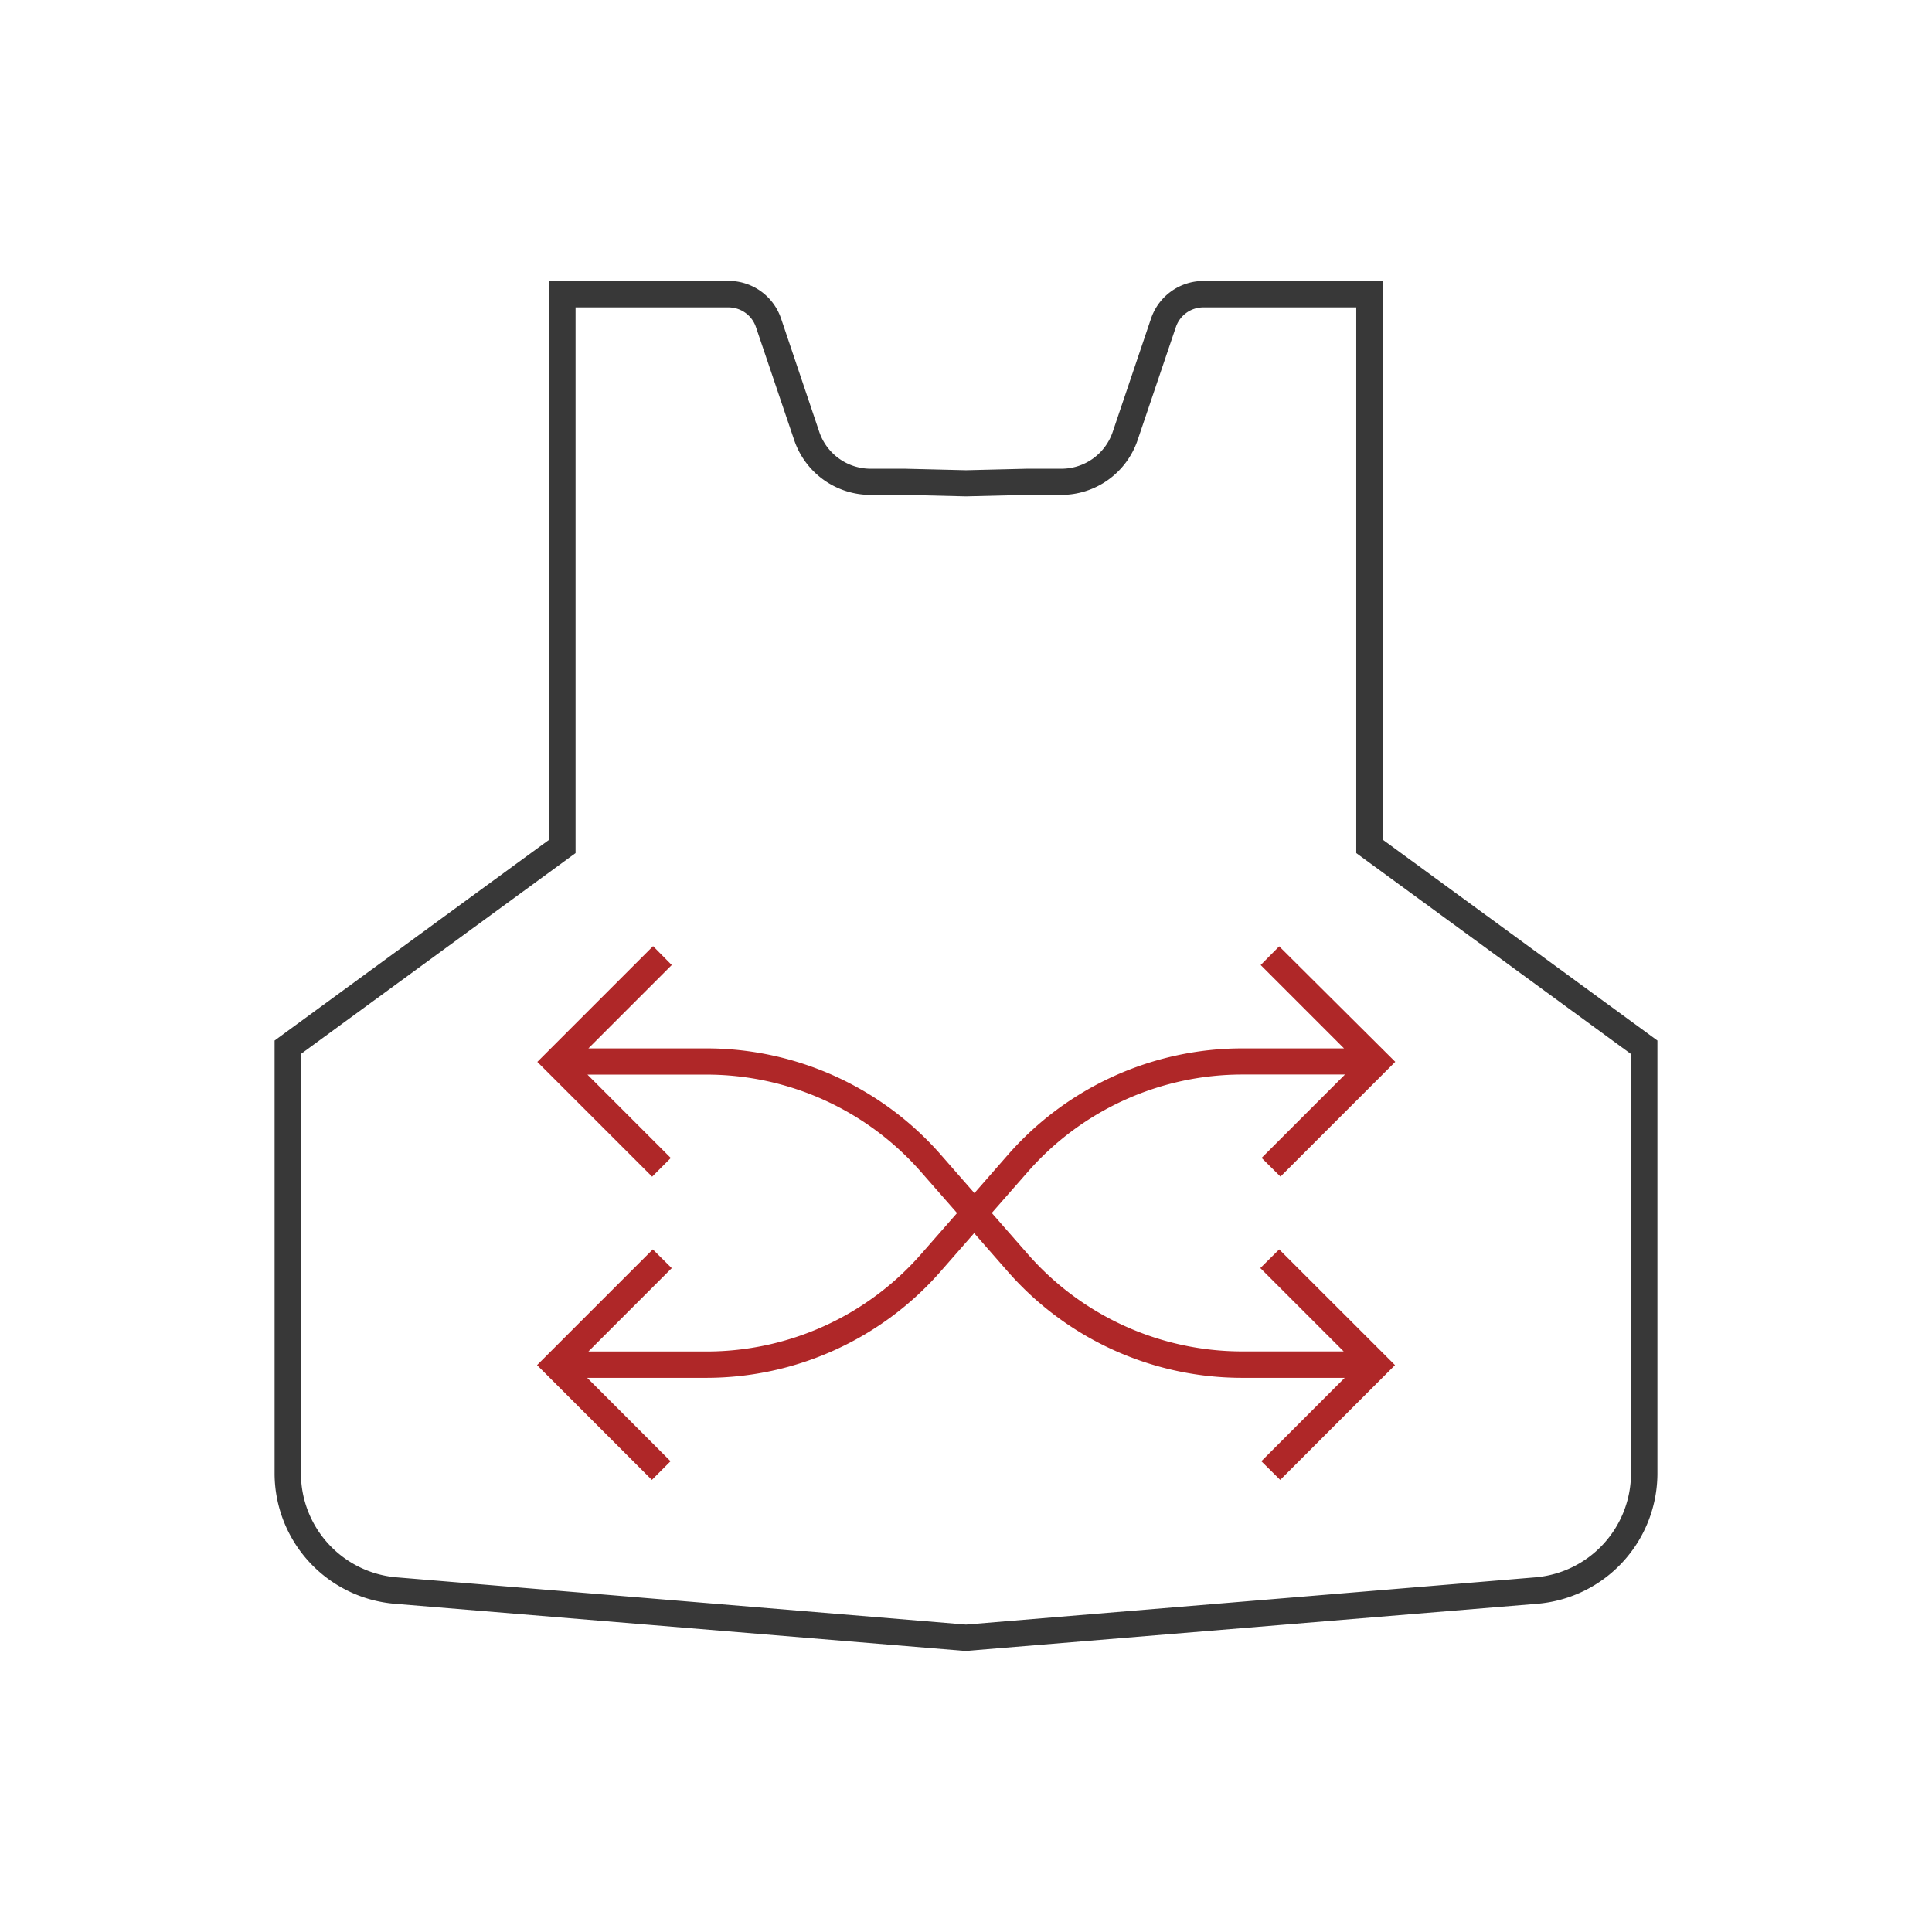
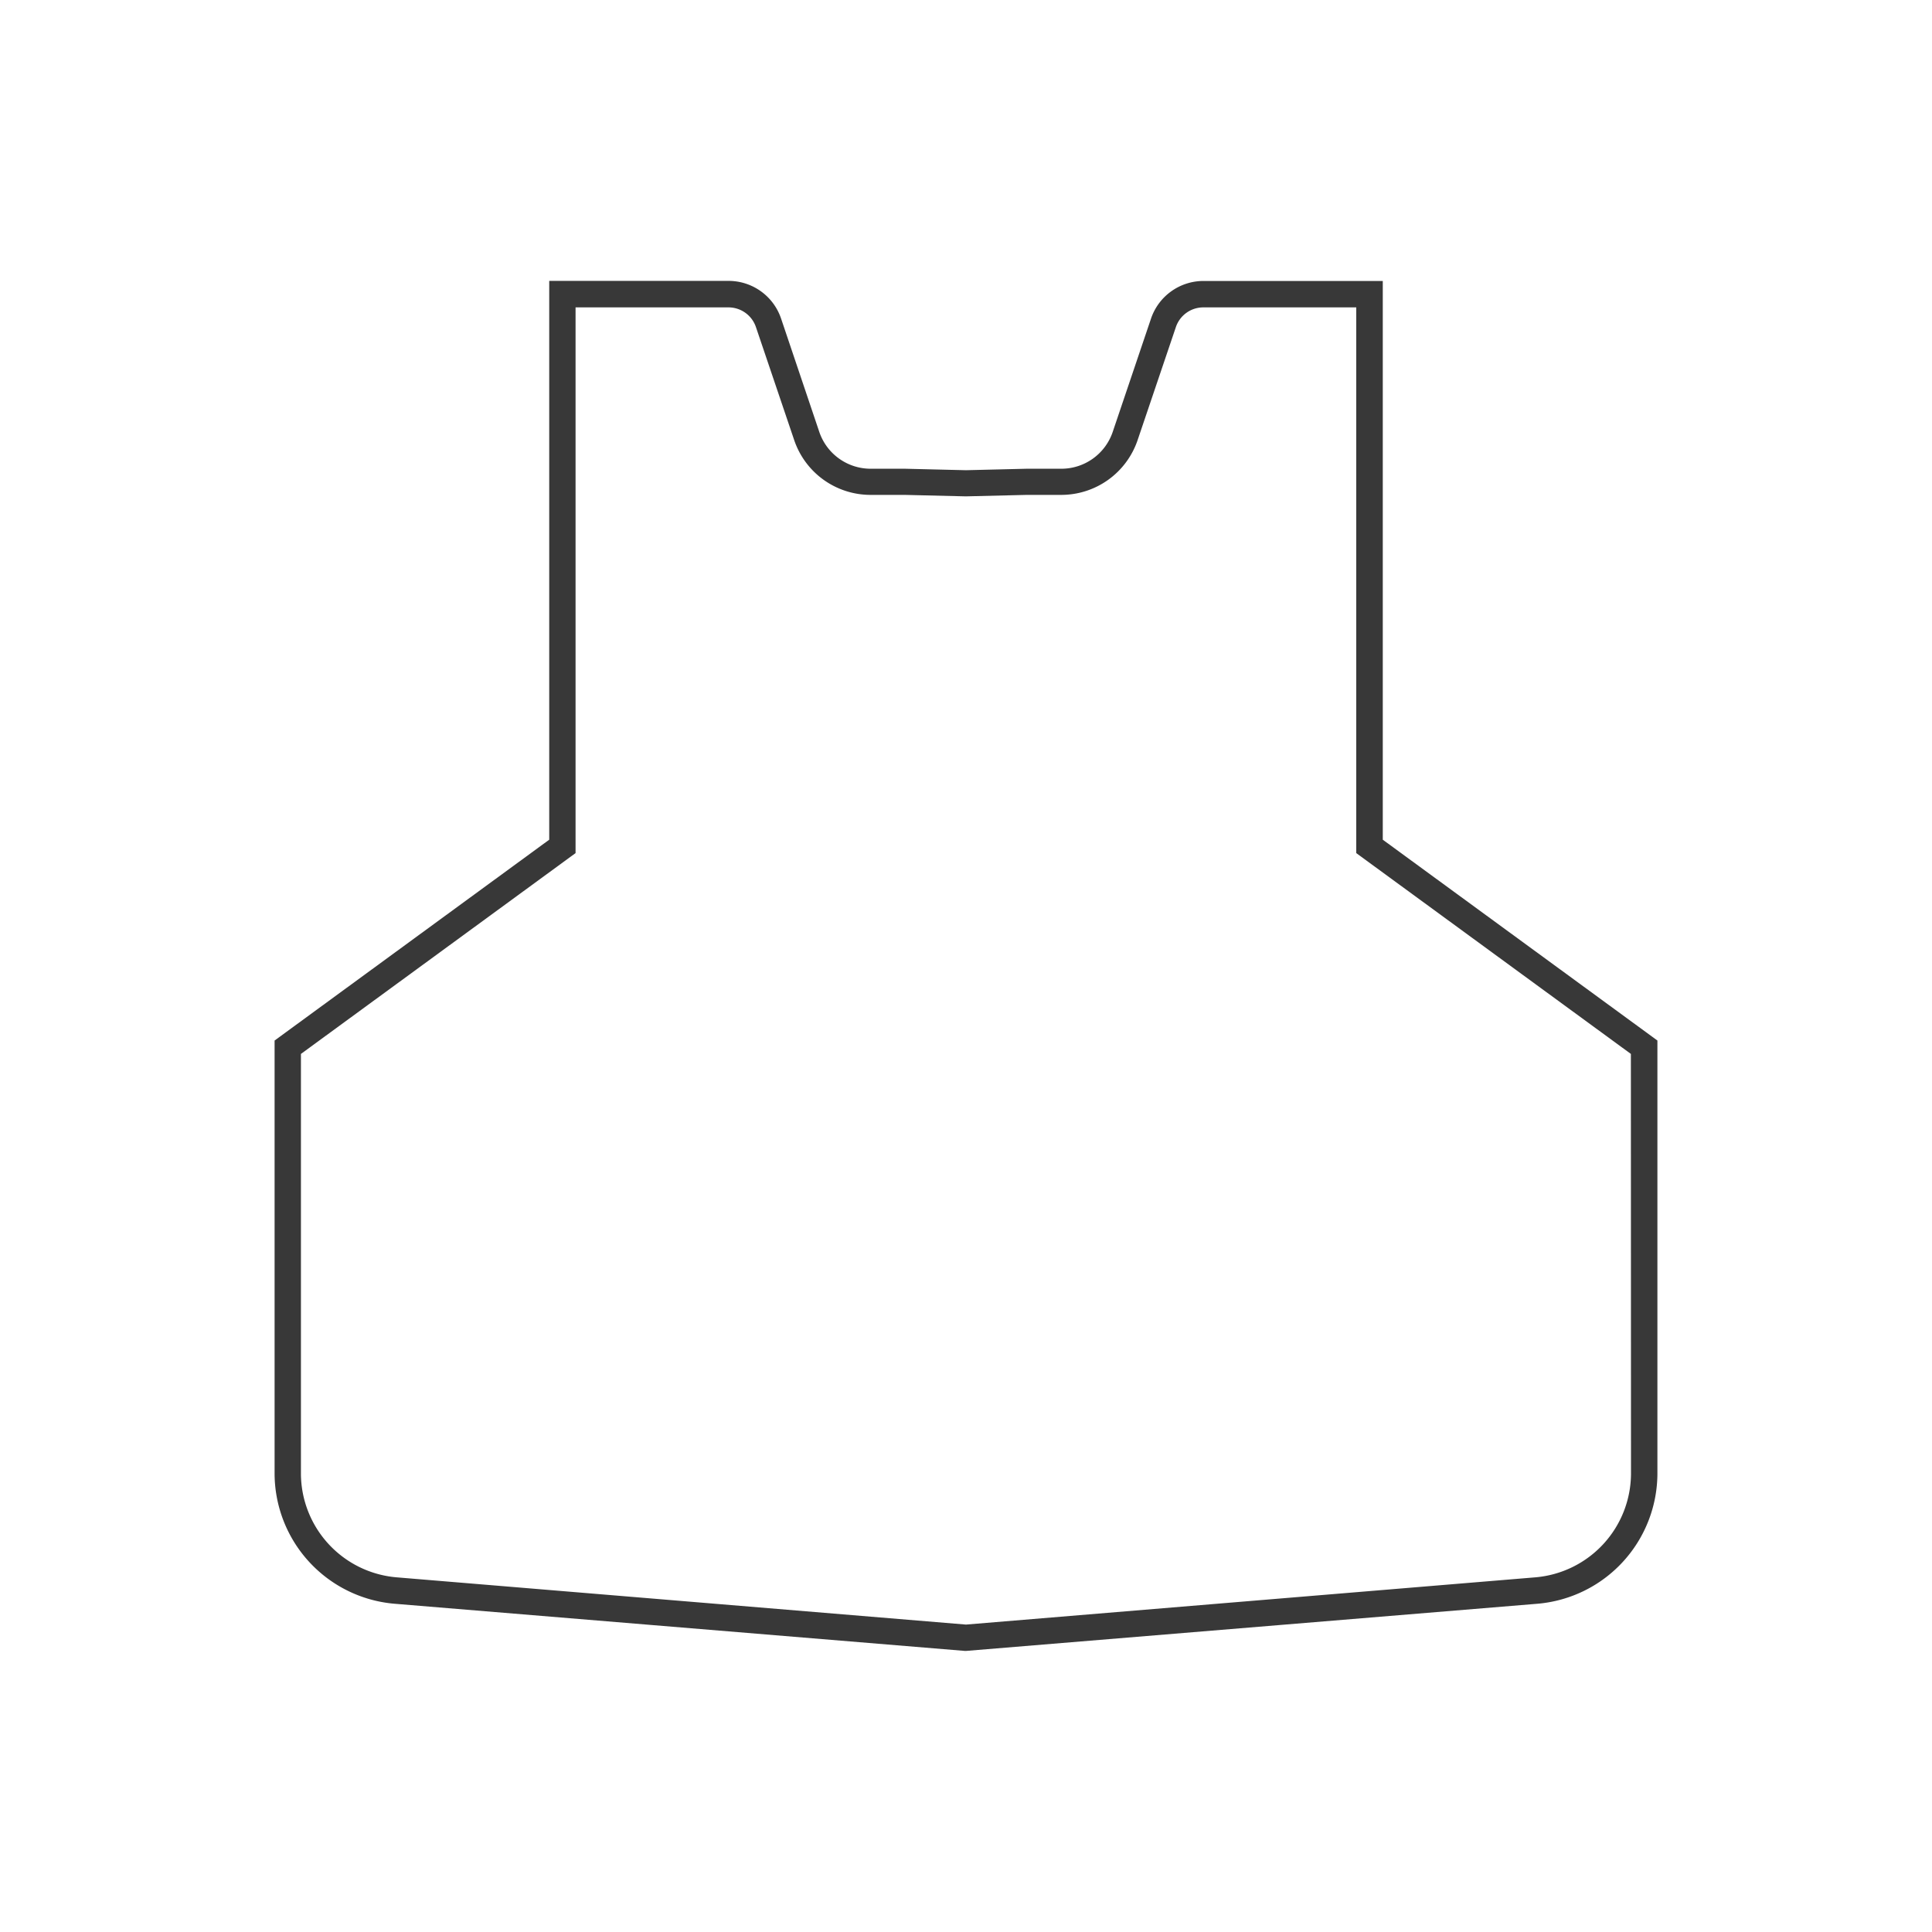
<svg xmlns="http://www.w3.org/2000/svg" viewBox="0 0 512 512">
  <defs>
    <style>.cls-1{fill:#383838;}.cls-2{fill:#af2728;}</style>
  </defs>
  <g id="Layer_1" data-name="Layer 1">
    <path class="cls-1" d="M439.23,275.75l-72.78-53.22V74.46H318.93a14.68,14.68,0,0,0-13.91,10l-10.14,30a14.37,14.37,0,0,1-13.62,9.76h-9.18l-16.08.39-16.17-.39h-9.09a14.37,14.37,0,0,1-13.62-9.76L207,84.44a14.68,14.68,0,0,0-13.91-10H145.55V222.53L72.77,275.75V390.62A34.72,34.72,0,0,0,104.44,425l151.27,12.51.29,0L407.56,425a34.72,34.72,0,0,0,31.67-34.4Zm-7,114.87A27.68,27.68,0,0,1,407,418L256,430.53,105,418a27.68,27.68,0,0,1-25.25-27.42V279.3l72.78-53.22V81.46h40.52a7.68,7.68,0,0,1,7.28,5.22l10.14,29.95a21.36,21.36,0,0,0,20.25,14.52h9l16.25.39,16.17-.39h9.09a21.36,21.36,0,0,0,20.25-14.52l10.14-29.95a7.68,7.68,0,0,1,7.28-5.22h40.52V226.08l72.78,53.22Z" />
-     <path class="cls-2" d="M334.09,255.74l22.09,22.09H329.23a82.6,82.6,0,0,0-62,28.07l-9,10.29-9-10.29a82.6,82.6,0,0,0-62-28.07h-31.3l22.09-22.09-4.95-5-30.67,30.67,30.42,30.42,4.95-4.95-22.09-22.1h31.55a75.58,75.58,0,0,1,56.76,25.69l9.64,11-9.64,11a75.55,75.55,0,0,1-56.76,25.69h-31.3l22.09-22.09L173,331.1l-30.67,30.67,30.42,30.42,4.95-4.95-22.09-22.1h31.55a82.57,82.57,0,0,0,62-28.07l9-10.28,9,10.28a82.57,82.57,0,0,0,62,28.07h27.2l-22.09,22.1,5,4.95,30.42-30.42L339,331.1l-5,4.95,22.09,22.09H329.23a75.55,75.55,0,0,1-56.76-25.69l-9.64-11,9.64-11a75.58,75.58,0,0,1,56.76-25.69h27.2l-22.09,22.1,5,4.95,30.42-30.42L339,250.79Z" />
  </g>
</svg>